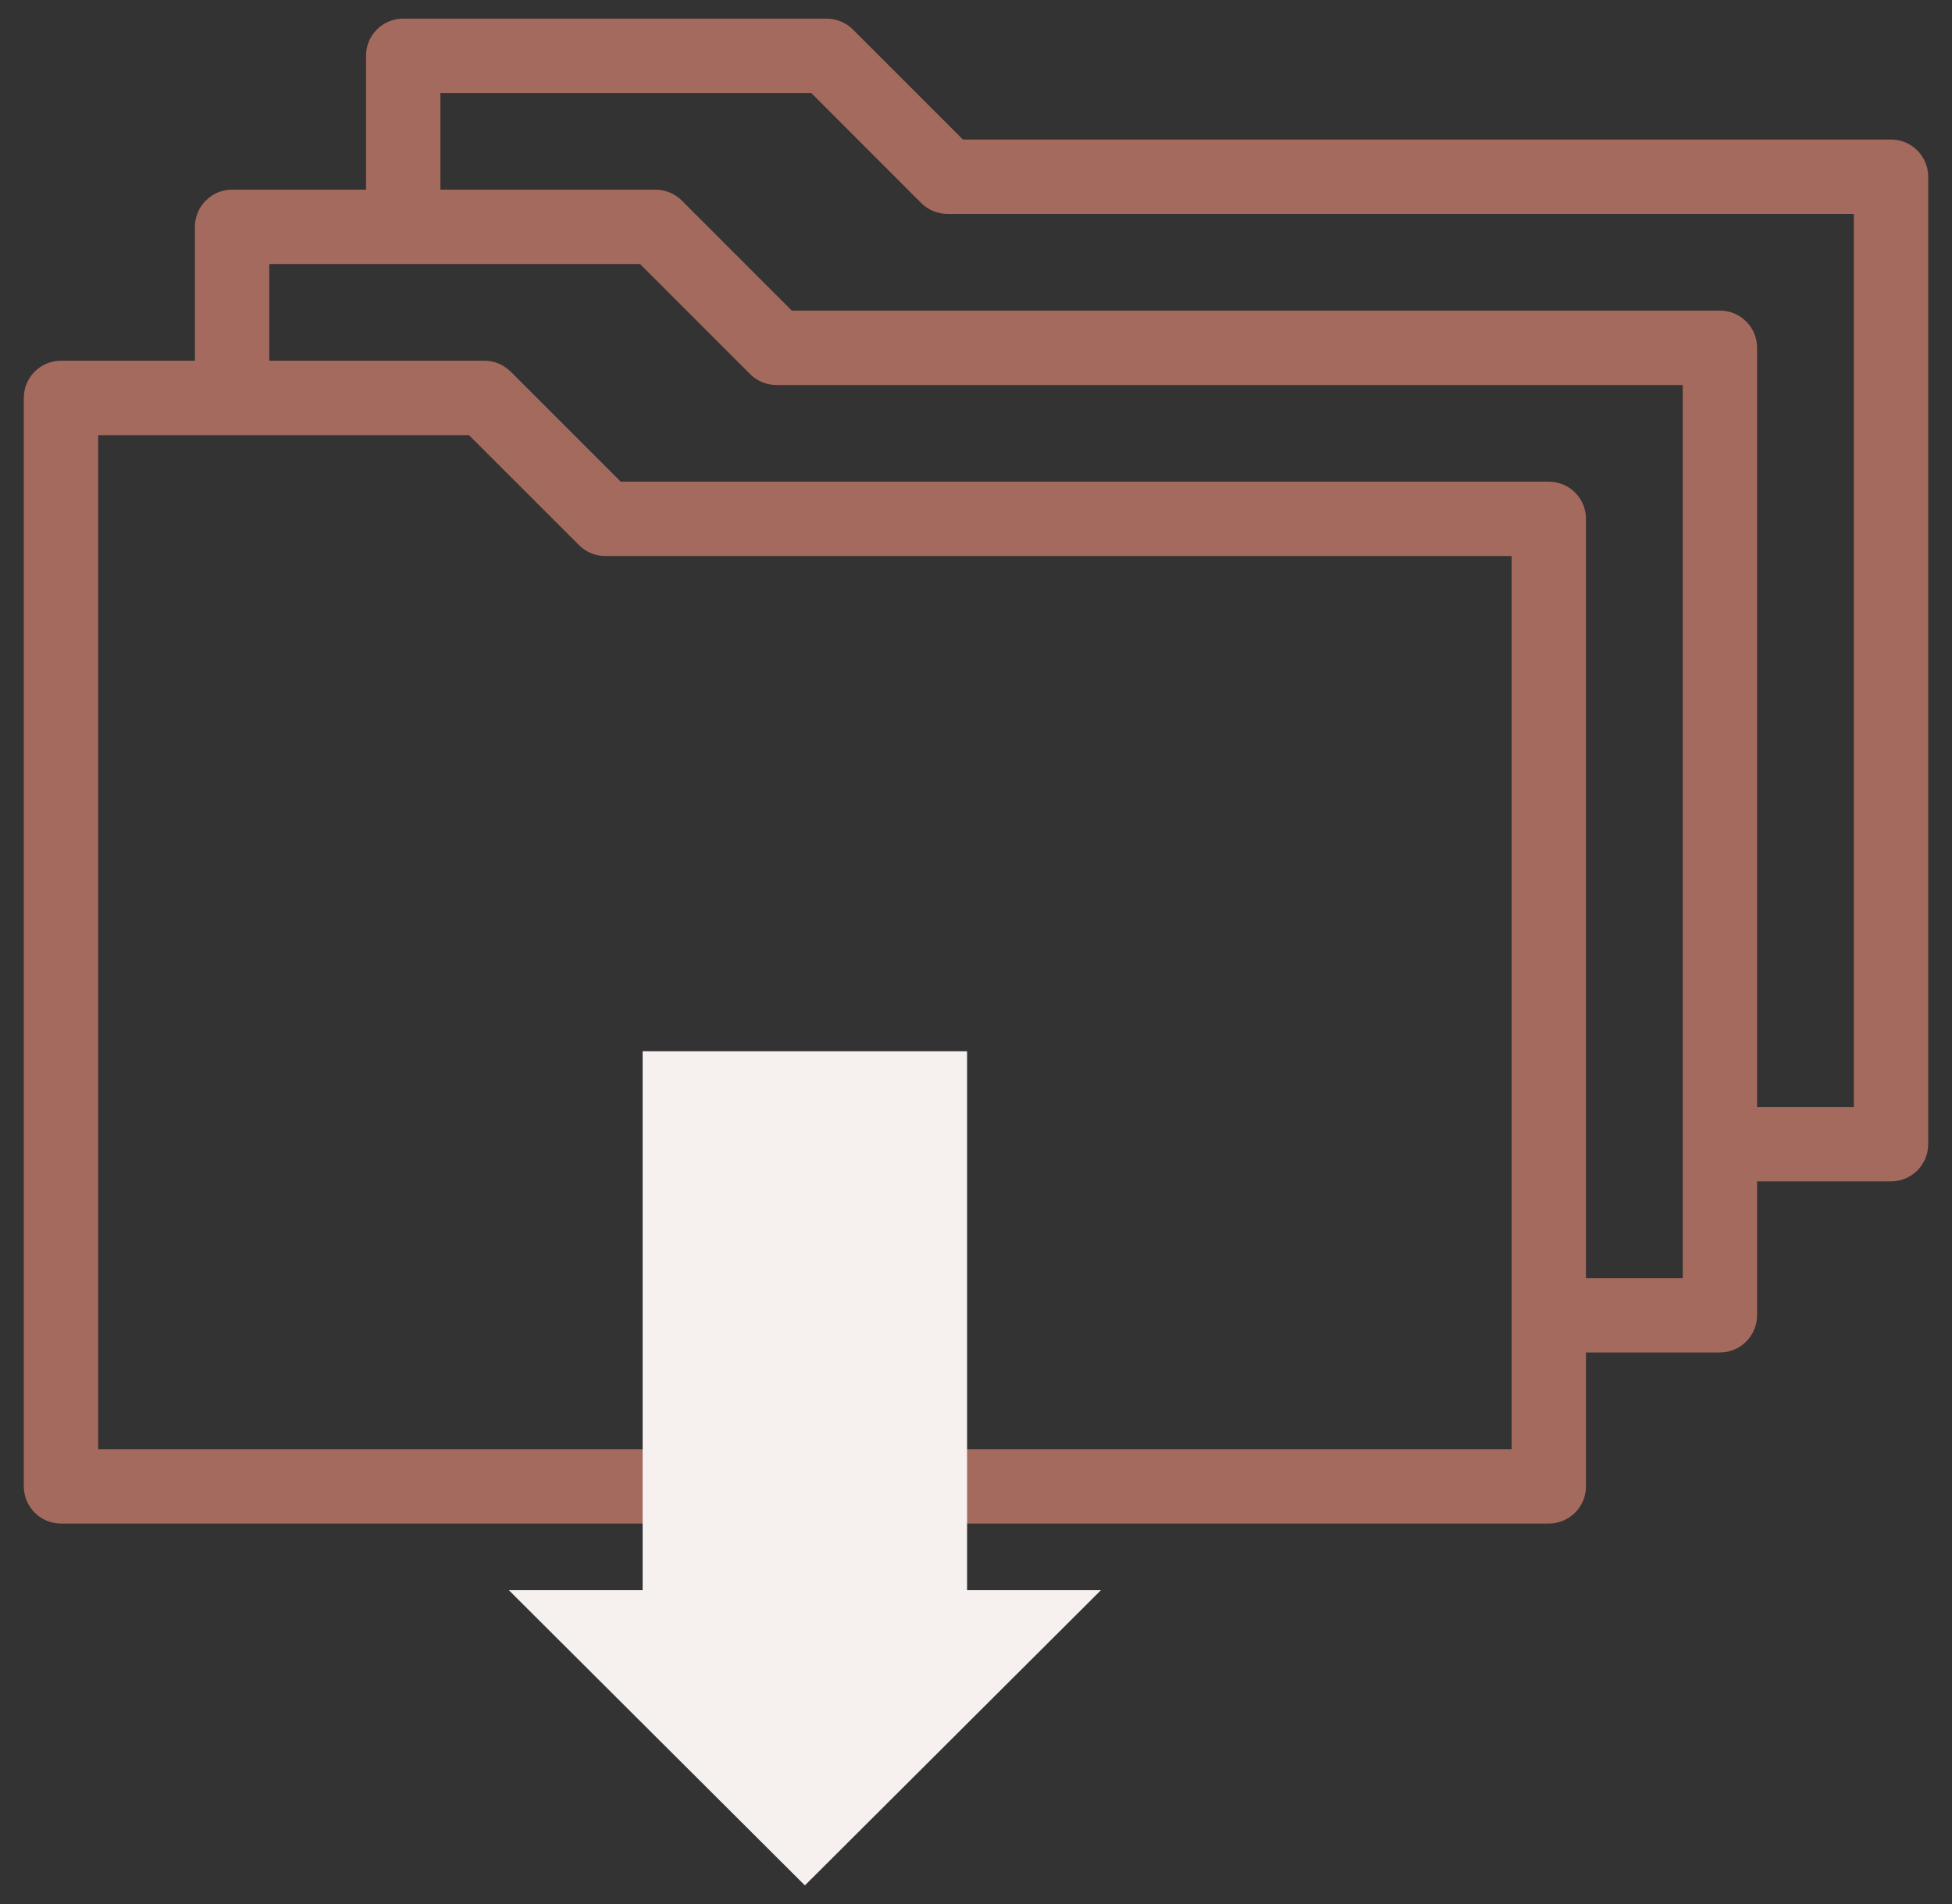
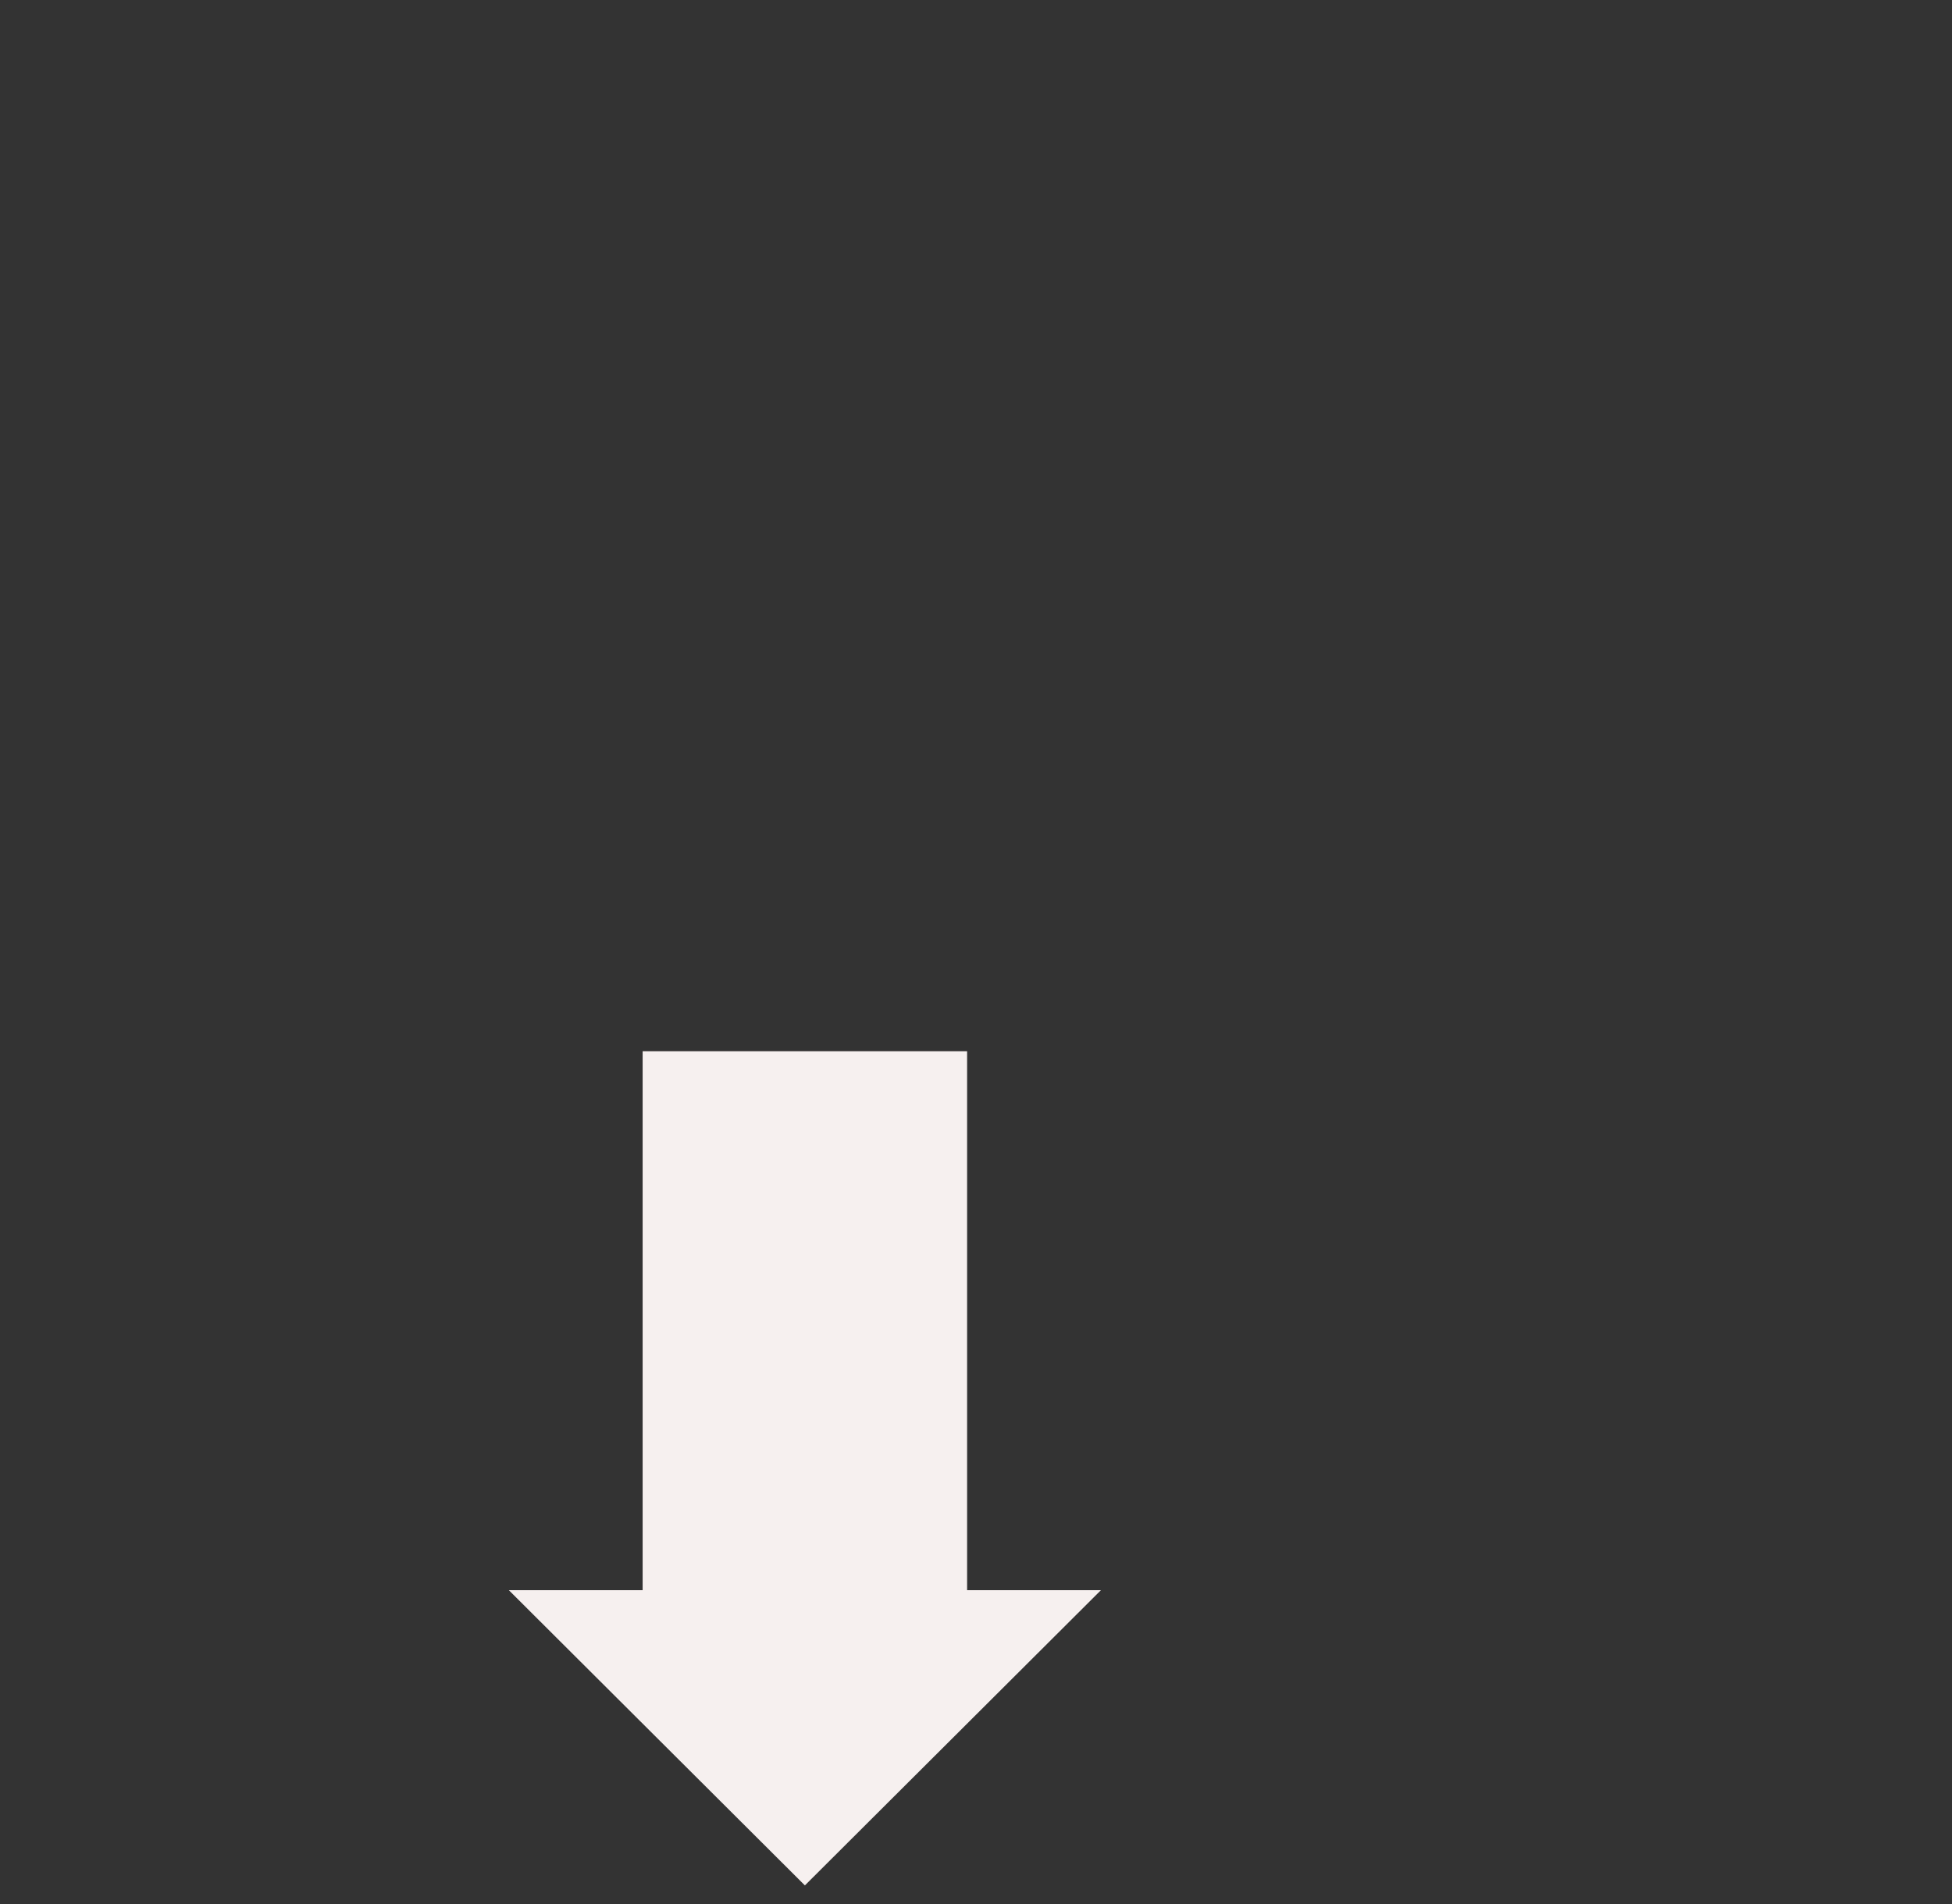
<svg xmlns="http://www.w3.org/2000/svg" width="41" height="40" viewBox="0 0 41 40" fill="none">
  <rect x="0" y="0" width="41" height="40" fill="#333333" stroke="none" />
  <g id="download" clip-path="url(#clip0_1918_2229)">
    <g id="Group">
-       <path id="Vector" d="M39.719 2.931H20.225L17.913 0.619C17.767 0.473 17.568 0.391 17.361 0.391H8.469C8.037 0.391 7.688 0.74 7.688 1.172V3.984H4.875C4.444 3.984 4.094 4.334 4.094 4.766V7.578H1.281C0.85 7.578 0.5 7.928 0.5 8.36V31.225C0.5 31.657 0.85 32.007 1.281 32.007H13.89C14.925 31.968 14.924 30.482 13.89 30.444H2.062V9.141H9.85L12.162 11.453C12.308 11.599 12.507 11.681 12.714 11.681H31.75V30.444H19.923C18.887 30.482 18.888 31.968 19.923 32.007H32.531C32.963 32.007 33.312 31.657 33.312 31.225V28.413H36.125C36.556 28.413 36.906 28.063 36.906 27.631V24.819H39.719C40.15 24.819 40.5 24.469 40.5 24.038V3.712C40.5 3.281 40.15 2.931 39.719 2.931ZM35.344 26.85H33.312V10.9C33.312 10.469 32.963 10.119 32.531 10.119H13.038L10.726 7.807C10.579 7.661 10.381 7.578 10.173 7.578H5.656V5.547H13.444L15.755 7.859C15.902 8.005 16.101 8.088 16.308 8.088H35.344V26.85ZM38.938 23.256H36.906V7.306C36.906 6.875 36.556 6.525 36.125 6.525H16.631L14.32 4.213C14.173 4.067 13.975 3.984 13.767 3.984H9.25V1.953H17.038L19.349 4.265C19.496 4.411 19.695 4.494 19.902 4.494H38.938V23.256H38.938Z" fill="#A46A5E" />
      <path id="Vector_2" fill-rule="evenodd" clip-rule="evenodd" d="M20.313 33.407H23.124L16.906 39.609L10.688 33.407H13.498V22.084H20.313V33.407Z" fill="#F6F0EF" />
    </g>
  </g>
  <defs>
    <clipPath id="clip0_1918_2229">
      <rect width="40" height="40" fill="white" transform="translate(0.5)" />
    </clipPath>
  </defs>
</svg>